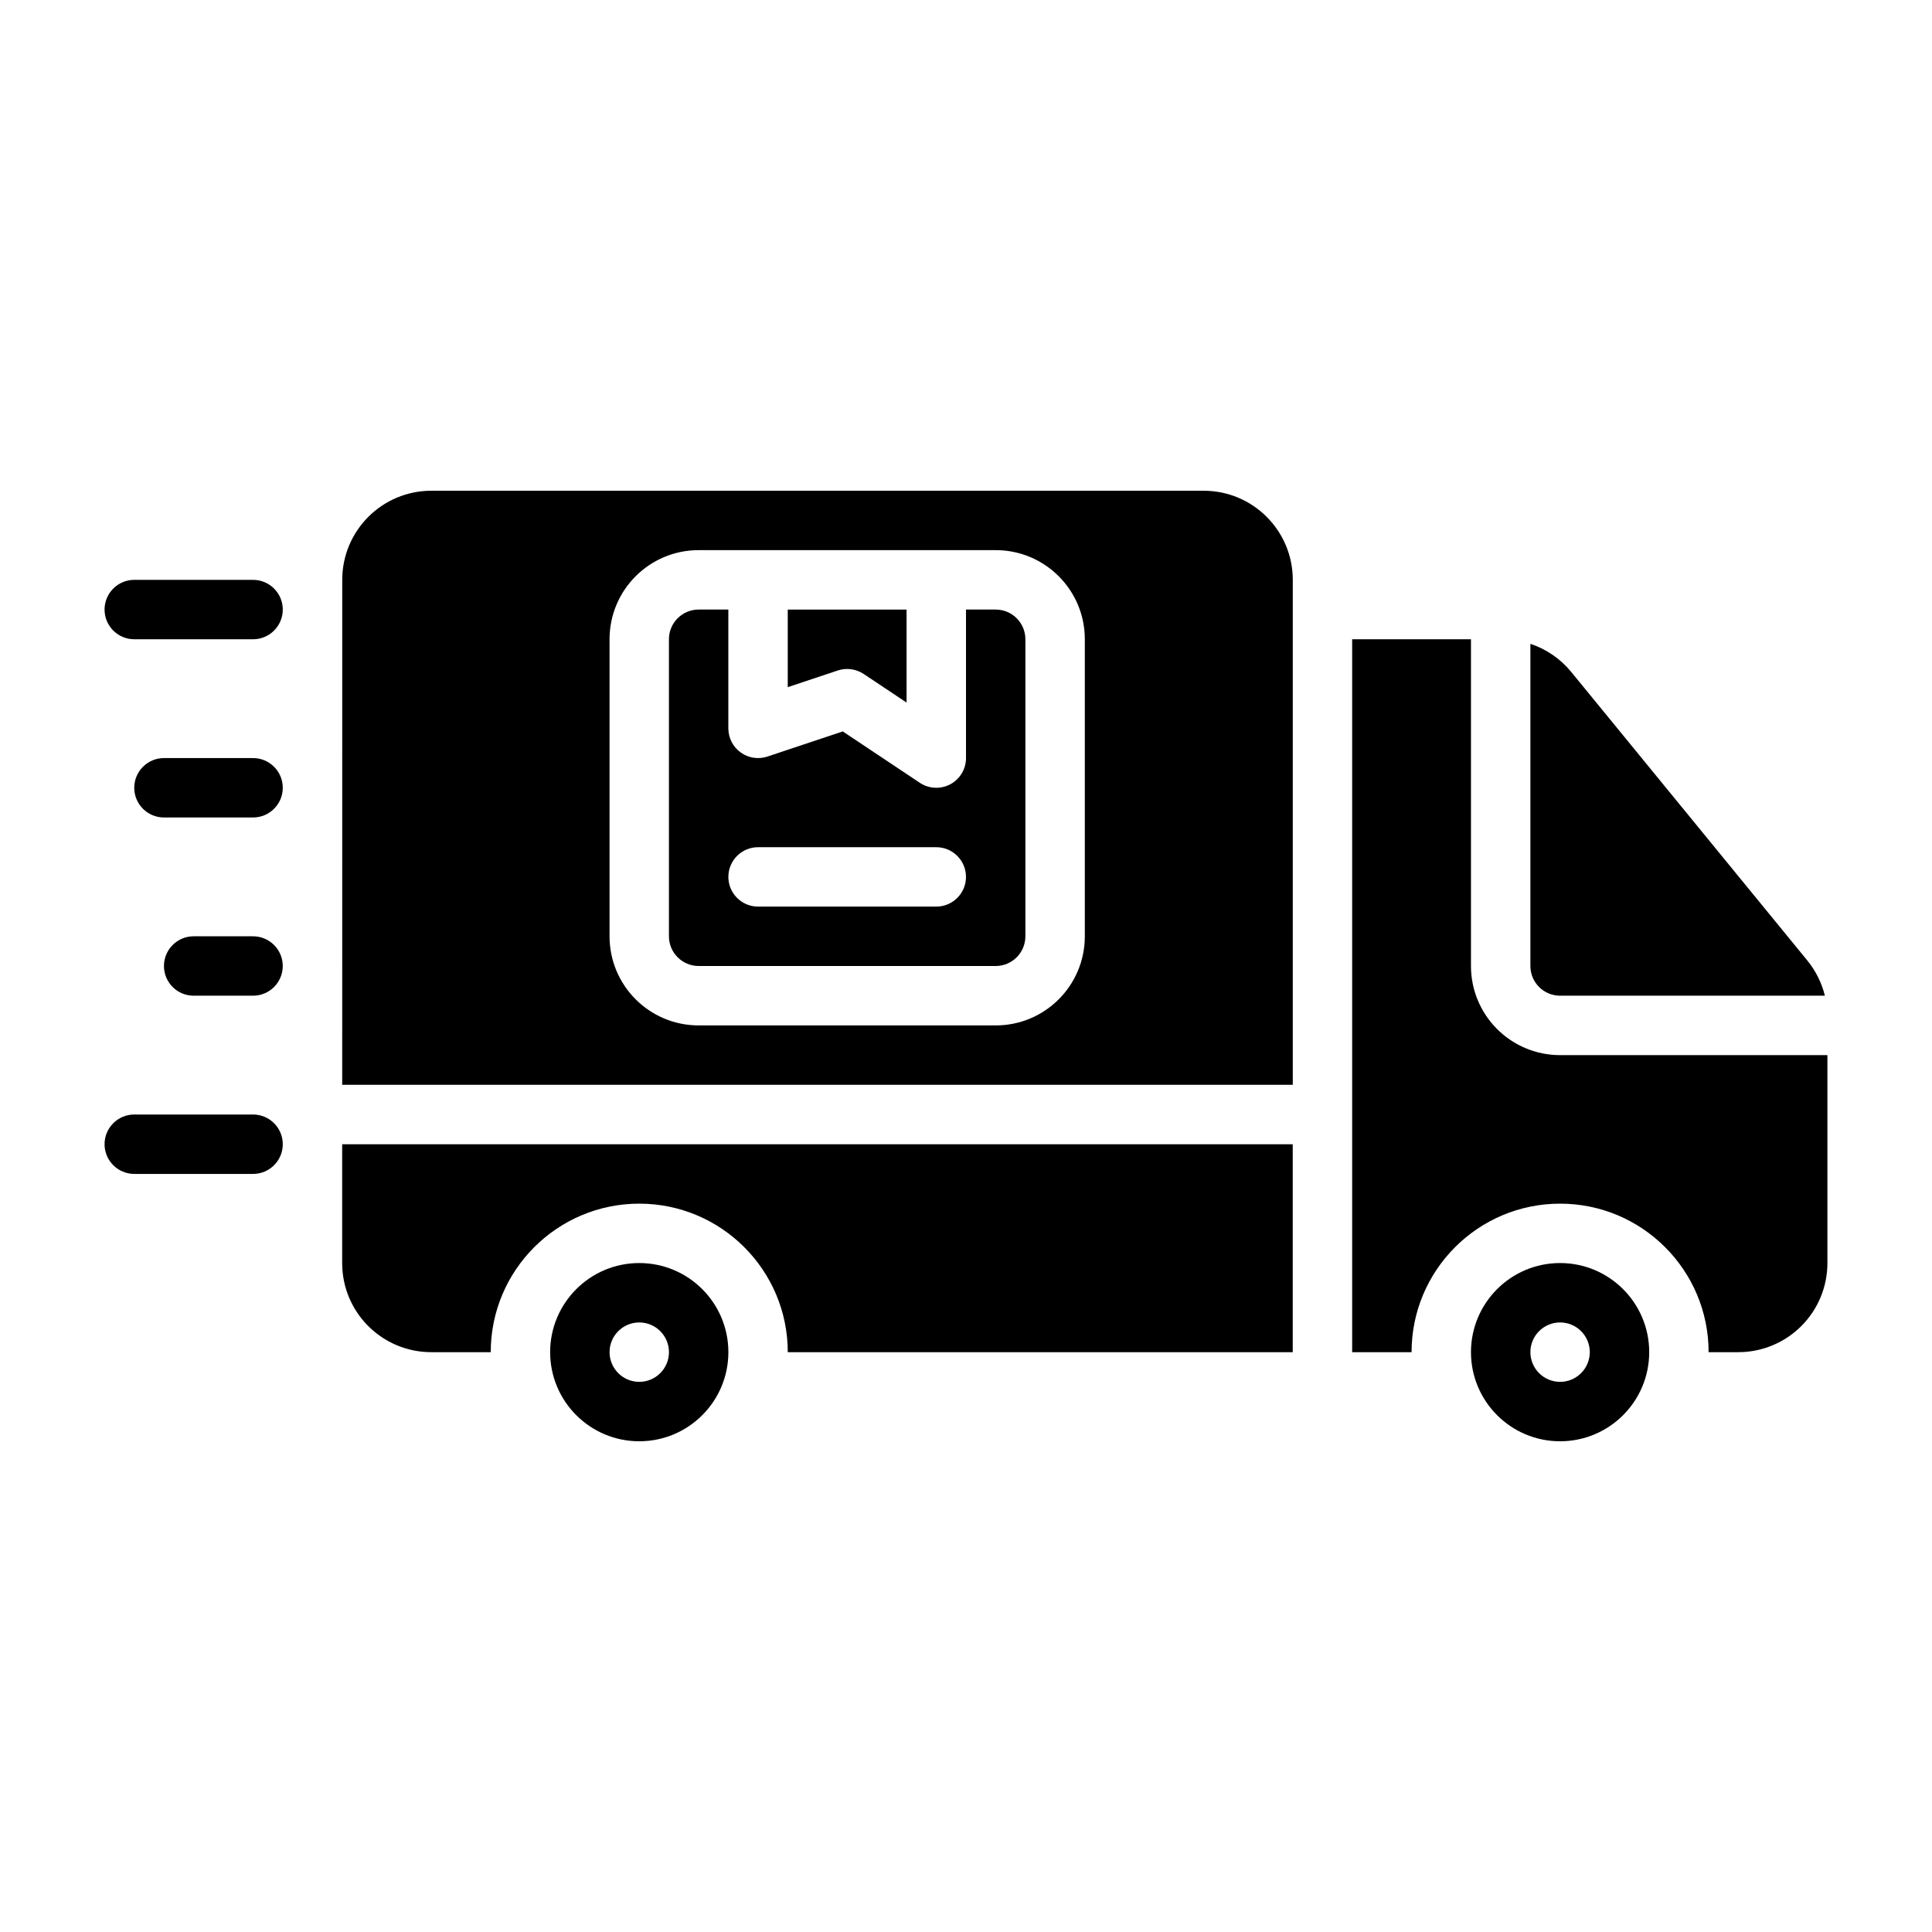
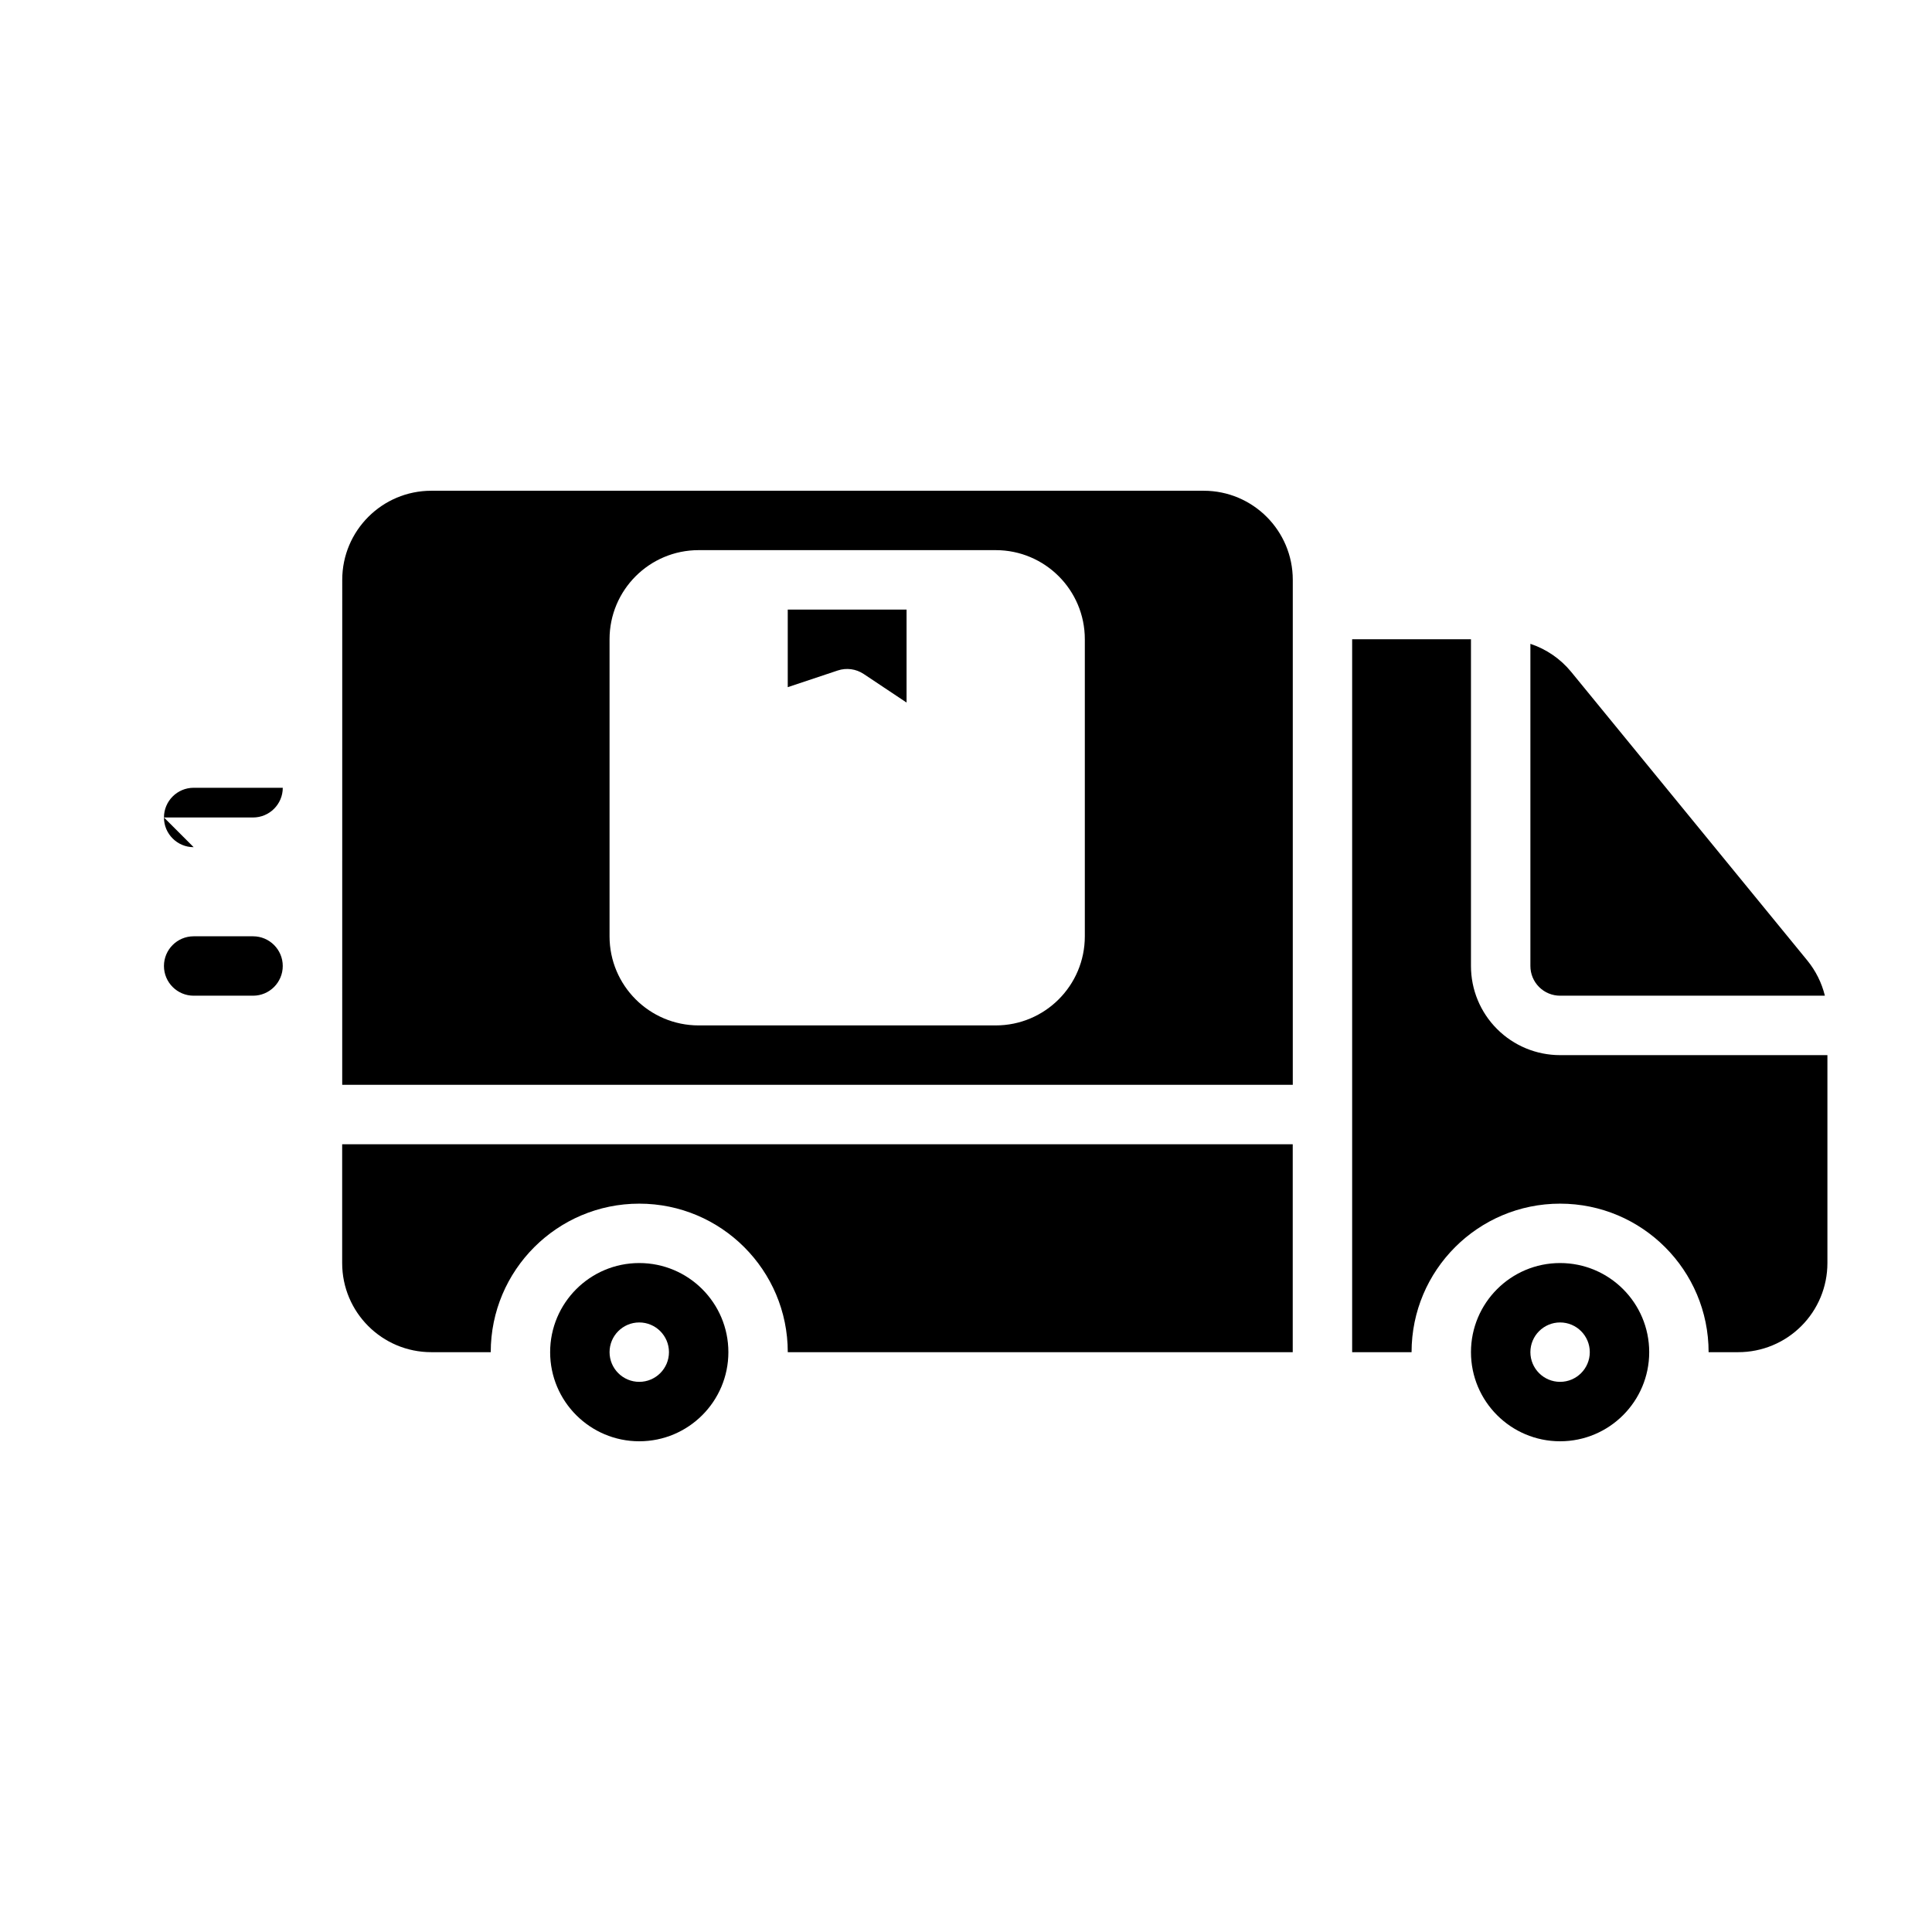
<svg xmlns="http://www.w3.org/2000/svg" fill="#000000" width="800px" height="800px" version="1.1" viewBox="144 144 512 512">
  <g fill-rule="evenodd">
    <path d="m549.57 314.62v85.379c0 2.086 0.828 4.094 2.305 5.566 1.473 1.48 3.481 2.305 5.566 2.305h70.172c-0.836-3.402-2.418-6.59-4.66-9.336-11.746-14.352-49.27-60.223-62.566-76.469-2.859-3.496-6.629-6.055-10.816-7.445z" />
    <path d="m313.41 478.72c13.035 0 23.617 10.578 23.617 23.617 0 13.035-10.578 23.617-23.617 23.617-13.035 0-23.617-10.578-23.617-23.617 0-13.035 10.578-23.617 23.617-23.617zm0 15.742c4.344 0 7.871 3.527 7.871 7.871s-3.527 7.871-7.871 7.871-7.871-3.527-7.871-7.871 3.527-7.871 7.871-7.871z" />
    <path d="m518.08 502.34c0-21.727 17.633-39.359 39.359-39.359s39.359 17.633 39.359 39.359h7.871c6.266 0 12.273-2.488 16.695-6.918 4.434-4.426 6.918-10.43 6.918-16.695v-55.105h-70.848c-6.266 0-12.273-2.488-16.695-6.918-4.434-4.426-6.918-10.43-6.918-16.695v-86.594h-31.488v188.93h15.742z" />
    <path d="m557.44 478.72c13.035 0 23.617 10.578 23.617 23.617 0 13.035-10.578 23.617-23.617 23.617-13.035 0-23.617-10.578-23.617-23.617 0-13.035 10.578-23.617 23.617-23.617zm0 15.742c4.344 0 7.871 3.527 7.871 7.871s-3.527 7.871-7.871 7.871-7.871-3.527-7.871-7.871 3.527-7.871 7.871-7.871z" />
-     <path d="m179.58 313.41h31.488c4.344 0 7.871-3.527 7.871-7.871s-3.527-7.871-7.871-7.871h-31.488c-4.344 0-7.871 3.527-7.871 7.871s3.527 7.871 7.871 7.871z" />
-     <path d="m187.45 360.64h23.617c4.344 0 7.871-3.527 7.871-7.871s-3.527-7.871-7.871-7.871h-23.617c-4.344 0-7.871 3.527-7.871 7.871s3.527 7.871 7.871 7.871z" />
+     <path d="m187.45 360.64h23.617c4.344 0 7.871-3.527 7.871-7.871h-23.617c-4.344 0-7.871 3.527-7.871 7.871s3.527 7.871 7.871 7.871z" />
    <path d="m195.32 407.87h15.742c4.344 0 7.871-3.527 7.871-7.871s-3.527-7.871-7.871-7.871h-15.742c-4.344 0-7.871 3.527-7.871 7.871s3.527 7.871 7.871 7.871z" />
-     <path d="m179.58 455.1h31.488c4.344 0 7.871-3.527 7.871-7.871s-3.527-7.871-7.871-7.871h-31.488c-4.344 0-7.871 3.527-7.871 7.871s3.527 7.871 7.871 7.871z" />
    <path d="m274.05 502.34c0-21.727 17.633-39.359 39.359-39.359s39.359 17.633 39.359 39.359h133.82v-55.105h-251.91v31.488c0 13.043 10.57 23.617 23.617 23.617z" />
    <path d="m234.69 431.49h251.91v-133.82c0-13.043-10.57-23.617-23.617-23.617h-204.67c-13.043 0-23.617 10.57-23.617 23.617zm196.8-118.08c0-13.043-10.57-23.617-23.617-23.617h-78.719c-13.043 0-23.617 10.57-23.617 23.617v78.719c0 13.043 10.57 23.617 23.617 23.617h78.719c13.043 0 23.617-10.57 23.617-23.617z" />
-     <path d="m400 305.54v39.359c0 2.906-1.598 5.574-4.156 6.941-2.559 1.371-5.668 1.219-8.086-0.395l-20.414-13.609-19.965 6.66c-2.402 0.797-5.039 0.395-7.094-1.086-2.047-1.48-3.266-3.856-3.266-6.383v-31.488h-7.871c-4.344 0-7.871 3.527-7.871 7.871v78.719c0 4.344 3.527 7.871 7.871 7.871h78.719c4.344 0 7.871-3.527 7.871-7.871v-78.719c0-4.344-3.527-7.871-7.871-7.871h-7.871zm-55.105 78.719h47.23c4.344 0 7.871-3.527 7.871-7.871s-3.527-7.871-7.871-7.871h-47.23c-4.344 0-7.871 3.527-7.871 7.871s3.527 7.871 7.871 7.871z" />
    <path d="m384.25 305.54v24.648l-11.375-7.582c-2.023-1.348-4.551-1.684-6.856-0.922l-13.258 4.426v-20.57z" />
  </g>
</svg>